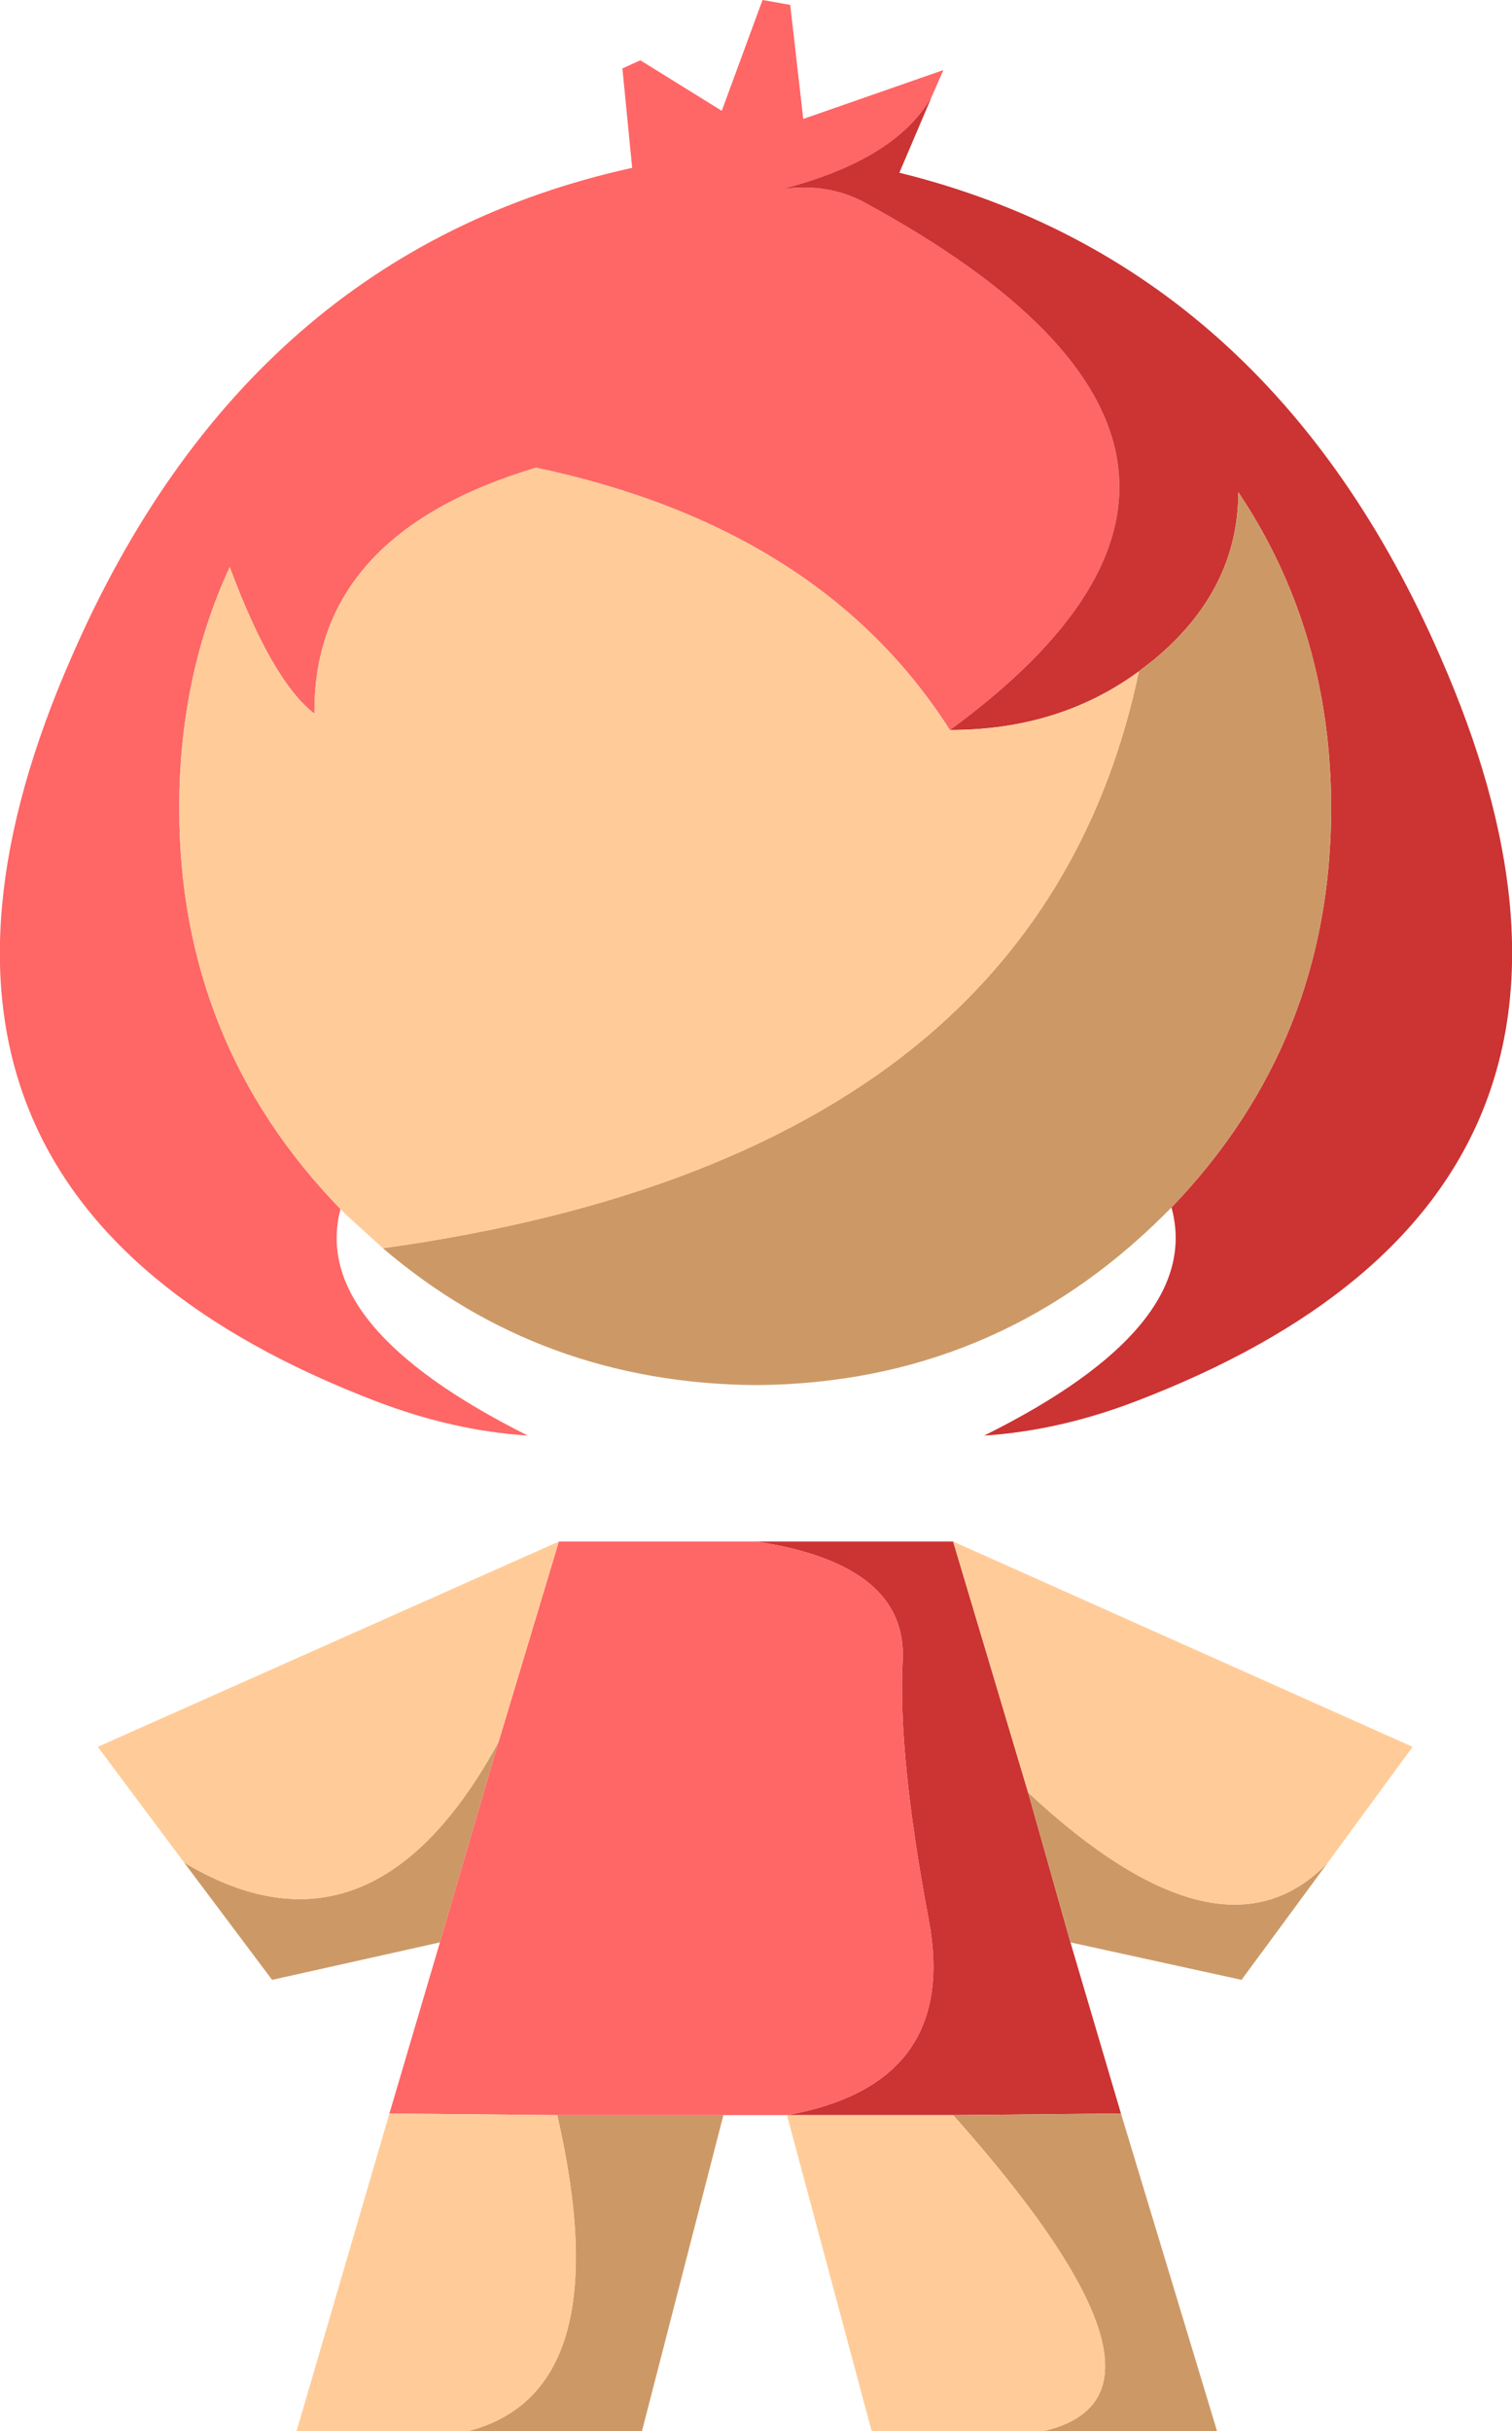
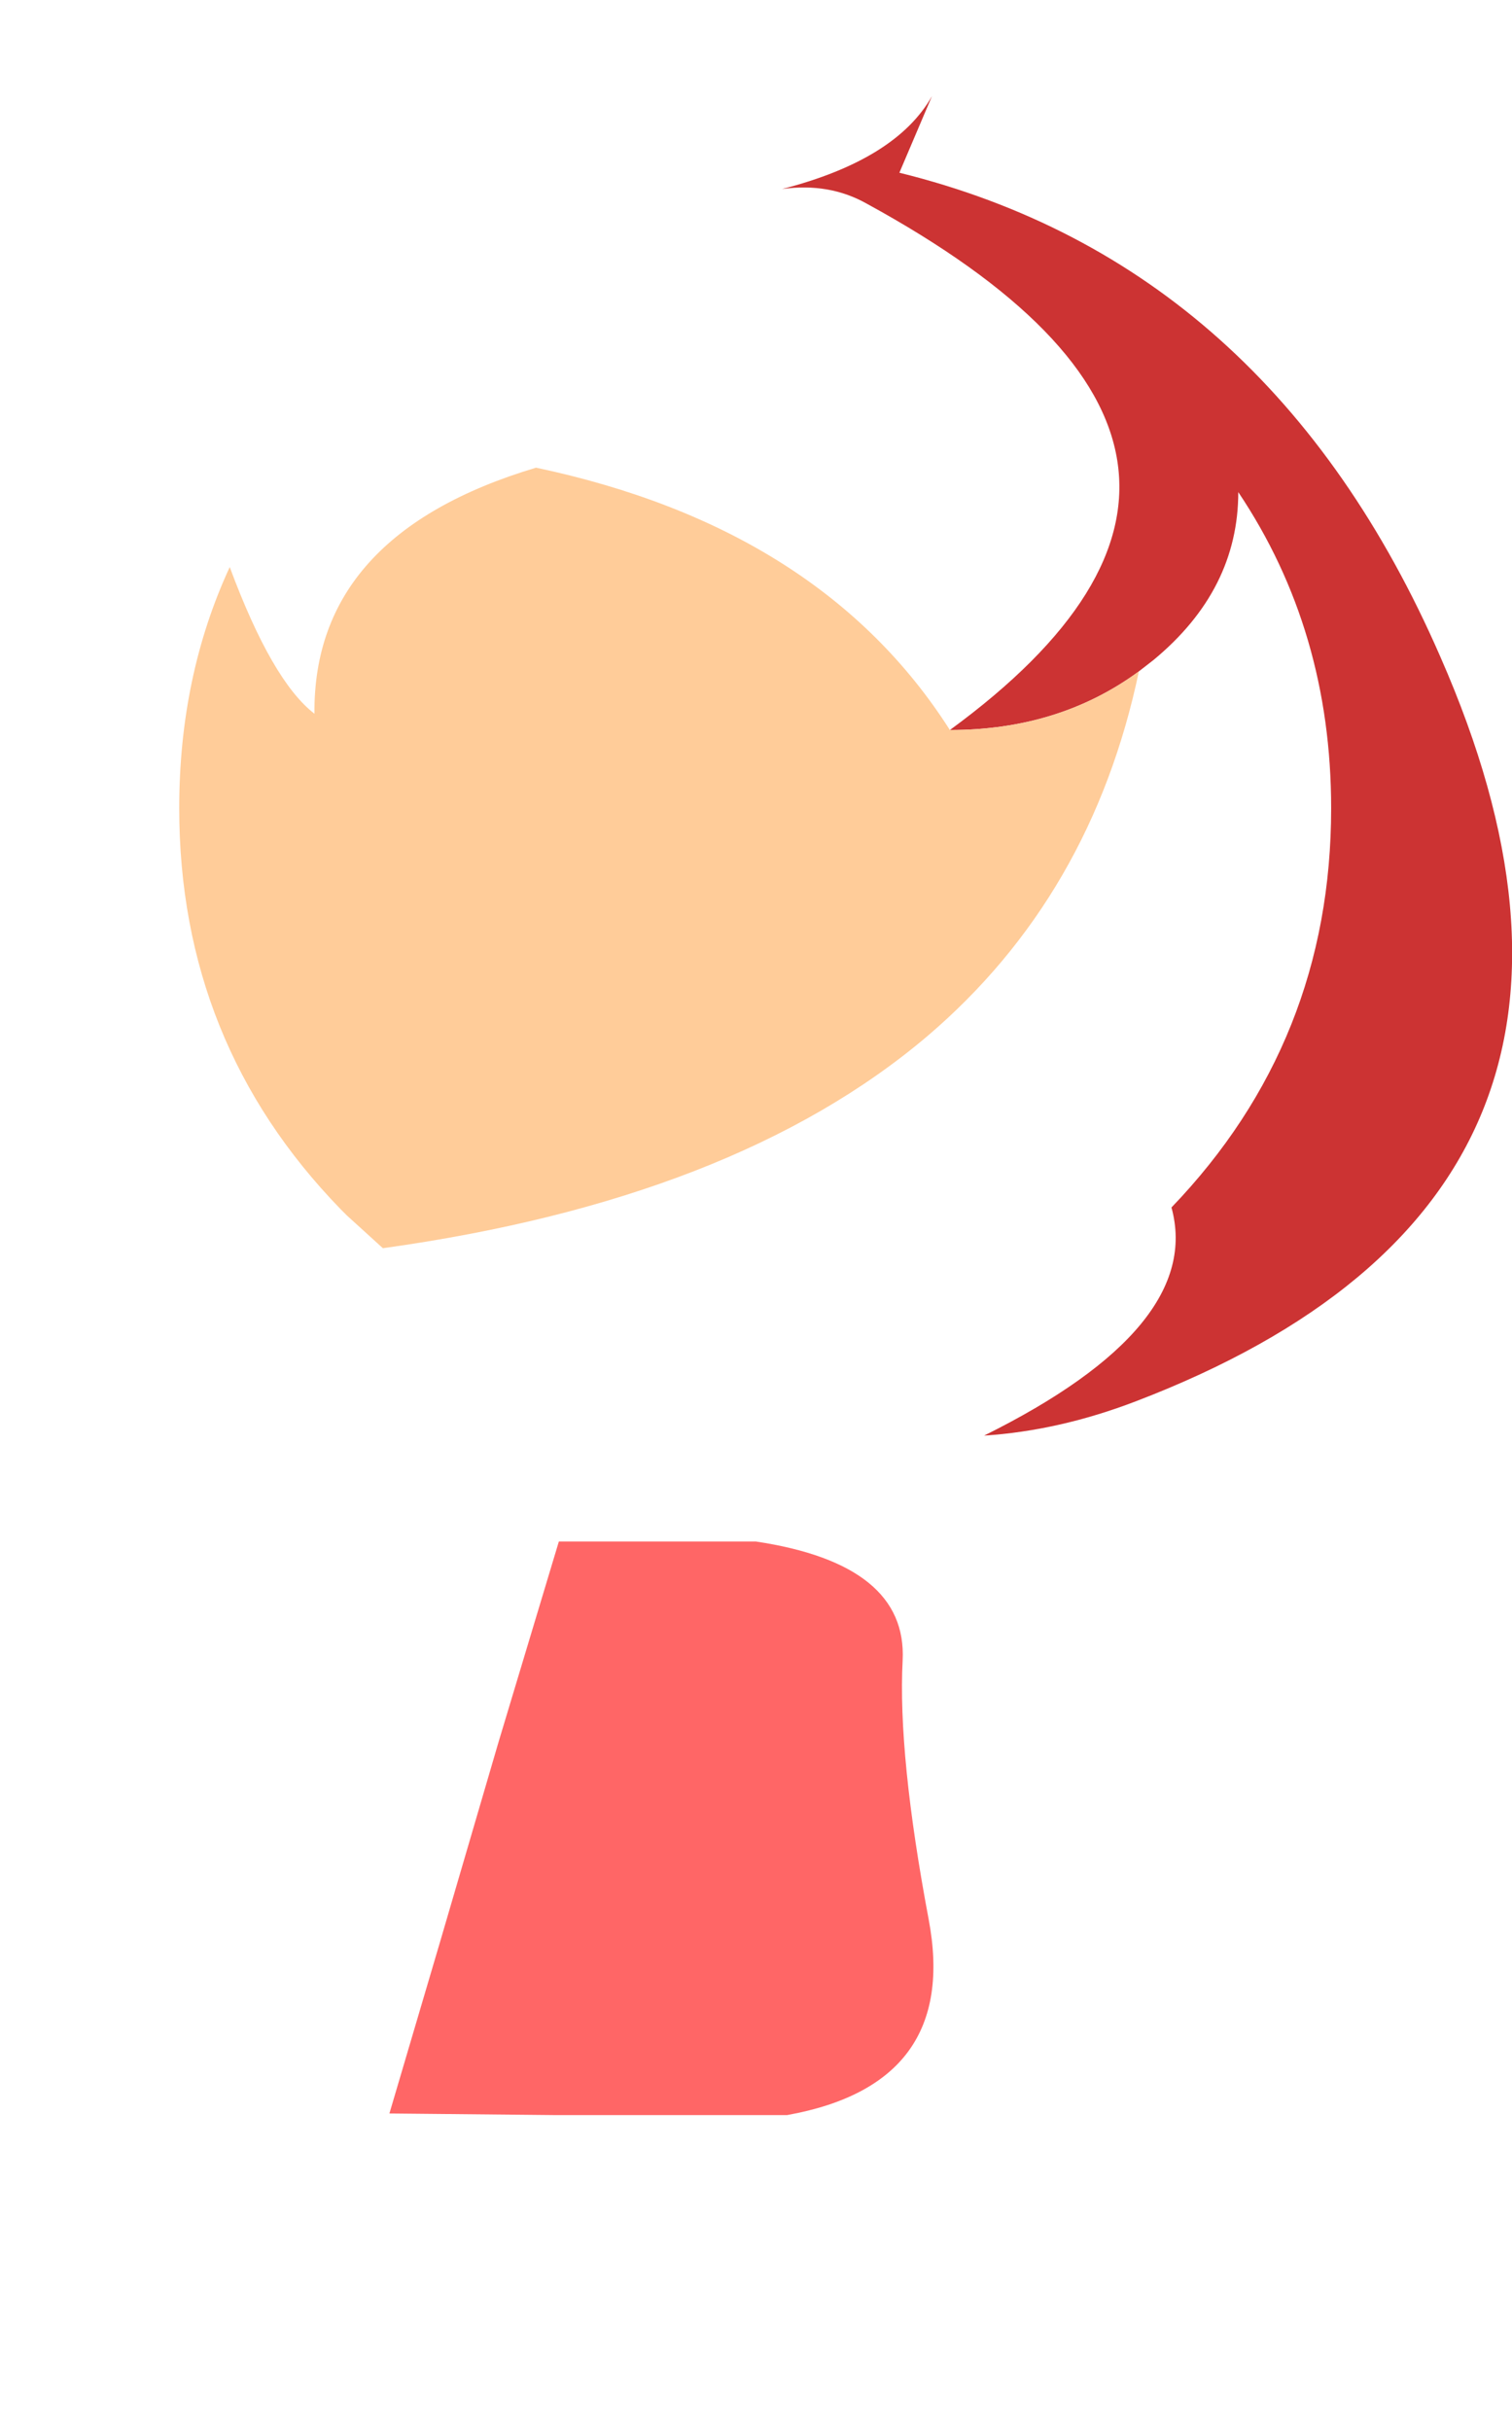
<svg xmlns="http://www.w3.org/2000/svg" height="74.6px" width="46.4px">
  <g transform="matrix(1.0, 0.0, 0.0, 1.0, 23.2, 37.3)">
-     <path d="M8.35 17.7 L9.65 22.3 11.2 27.55 6.05 27.6 0.95 27.6 Q6.25 26.65 5.3 21.6 4.35 16.55 4.5 13.65 4.65 10.7 0.0 10.0 L6.05 10.0 8.35 17.7" fill="#cc3333" fill-rule="evenodd" stroke="none" />
-     <path d="M17.55 19.85 L14.9 23.45 9.65 22.3 8.35 17.7 Q14.3 23.25 17.55 19.85 M11.2 27.55 L14.15 37.3 8.8 37.3 Q13.7 36.2 6.05 27.6 L11.2 27.55 M-1.0 27.6 L-3.5 37.3 -8.85 37.3 Q-4.15 36.1 -6.1 27.6 L-1.0 27.6 M-9.7 22.3 L-14.85 23.45 -17.55 19.85 Q-11.8 23.3 -7.9 16.15 L-9.7 22.3" fill="#cc9966" fill-rule="evenodd" stroke="none" />
    <path d="M0.95 27.6 L-1.0 27.6 -6.1 27.6 -11.25 27.55 -9.7 22.3 -7.9 16.15 -6.05 10.0 0.0 10.0 Q4.65 10.7 4.5 13.65 4.35 16.55 5.3 21.6 6.25 26.65 0.95 27.6" fill="#ff6666" fill-rule="evenodd" stroke="none" />
-     <path d="M17.55 19.85 Q14.3 23.25 8.35 17.7 L6.05 10.0 20.15 16.3 17.55 19.85 M8.8 37.3 L3.55 37.3 0.95 27.6 6.05 27.6 Q13.7 36.2 8.8 37.3 M-8.85 37.3 L-14.1 37.3 -11.25 27.55 -6.1 27.6 Q-4.15 36.1 -8.85 37.3 M-17.55 19.85 L-20.2 16.3 -6.05 10.0 -7.9 16.15 Q-11.8 23.3 -17.55 19.85" fill="#ffcc99" fill-rule="evenodd" stroke="none" />
-     <path d="M-12.75 -0.2 Q-13.7 3.4 -7.0 6.75 -9.3 6.6 -11.65 5.7 -28.25 -0.65 -21.0 -17.15 -15.6 -29.55 -3.8 -32.15 L-4.1 -35.2 -3.55 -35.45 -1.05 -33.9 0.2 -37.3 1.05 -37.15 1.45 -33.65 5.75 -35.15 5.4 -34.35 Q4.3 -32.4 0.8 -31.5 2.25 -31.7 3.4 -31.05 17.5 -23.35 5.95 -14.9 2.0 -21.1 -6.75 -22.95 -13.6 -20.9 -13.55 -15.4 -14.85 -16.4 -16.15 -19.9 -17.7 -16.55 -17.7 -12.5 -17.7 -5.3 -12.75 -0.2" fill="#ff6666" fill-rule="evenodd" stroke="none" />
    <path d="M5.4 -34.35 L4.4 -32.0 Q15.75 -29.2 21.0 -17.15 28.25 -0.65 11.65 5.7 9.3 6.6 7.0 6.75 13.75 3.4 12.75 -0.25 17.65 -5.35 17.65 -12.5 17.65 -17.95 14.8 -22.2 14.8 -19.2 12.2 -17.05 L11.75 -16.7 Q9.3 -14.9 5.95 -14.9 17.5 -23.35 3.4 -31.05 2.25 -31.7 0.8 -31.5 4.3 -32.4 5.4 -34.35" fill="#cc3333" fill-rule="evenodd" stroke="none" />
-     <path d="M12.75 -0.25 L12.5 0.0 Q7.3 5.15 0.0 5.2 -6.6 5.15 -11.45 1.0 -0.65 -0.5 5.25 -5.5 10.3 -9.8 11.75 -16.7 L12.2 -17.05 Q14.8 -19.2 14.8 -22.2 17.65 -17.95 17.65 -12.5 17.65 -5.35 12.75 -0.25" fill="#cc9966" fill-rule="evenodd" stroke="none" />
    <path d="M-11.45 1.0 L-12.55 0.0 -12.75 -0.2 Q-17.7 -5.3 -17.7 -12.5 -17.7 -16.55 -16.15 -19.9 -14.85 -16.4 -13.55 -15.4 -13.6 -20.9 -6.75 -22.95 2.0 -21.1 5.95 -14.9 9.3 -14.9 11.75 -16.7 10.3 -9.8 5.25 -5.5 -0.65 -0.5 -11.45 1.0" fill="#ffcc99" fill-rule="evenodd" stroke="none" />
  </g>
</svg>